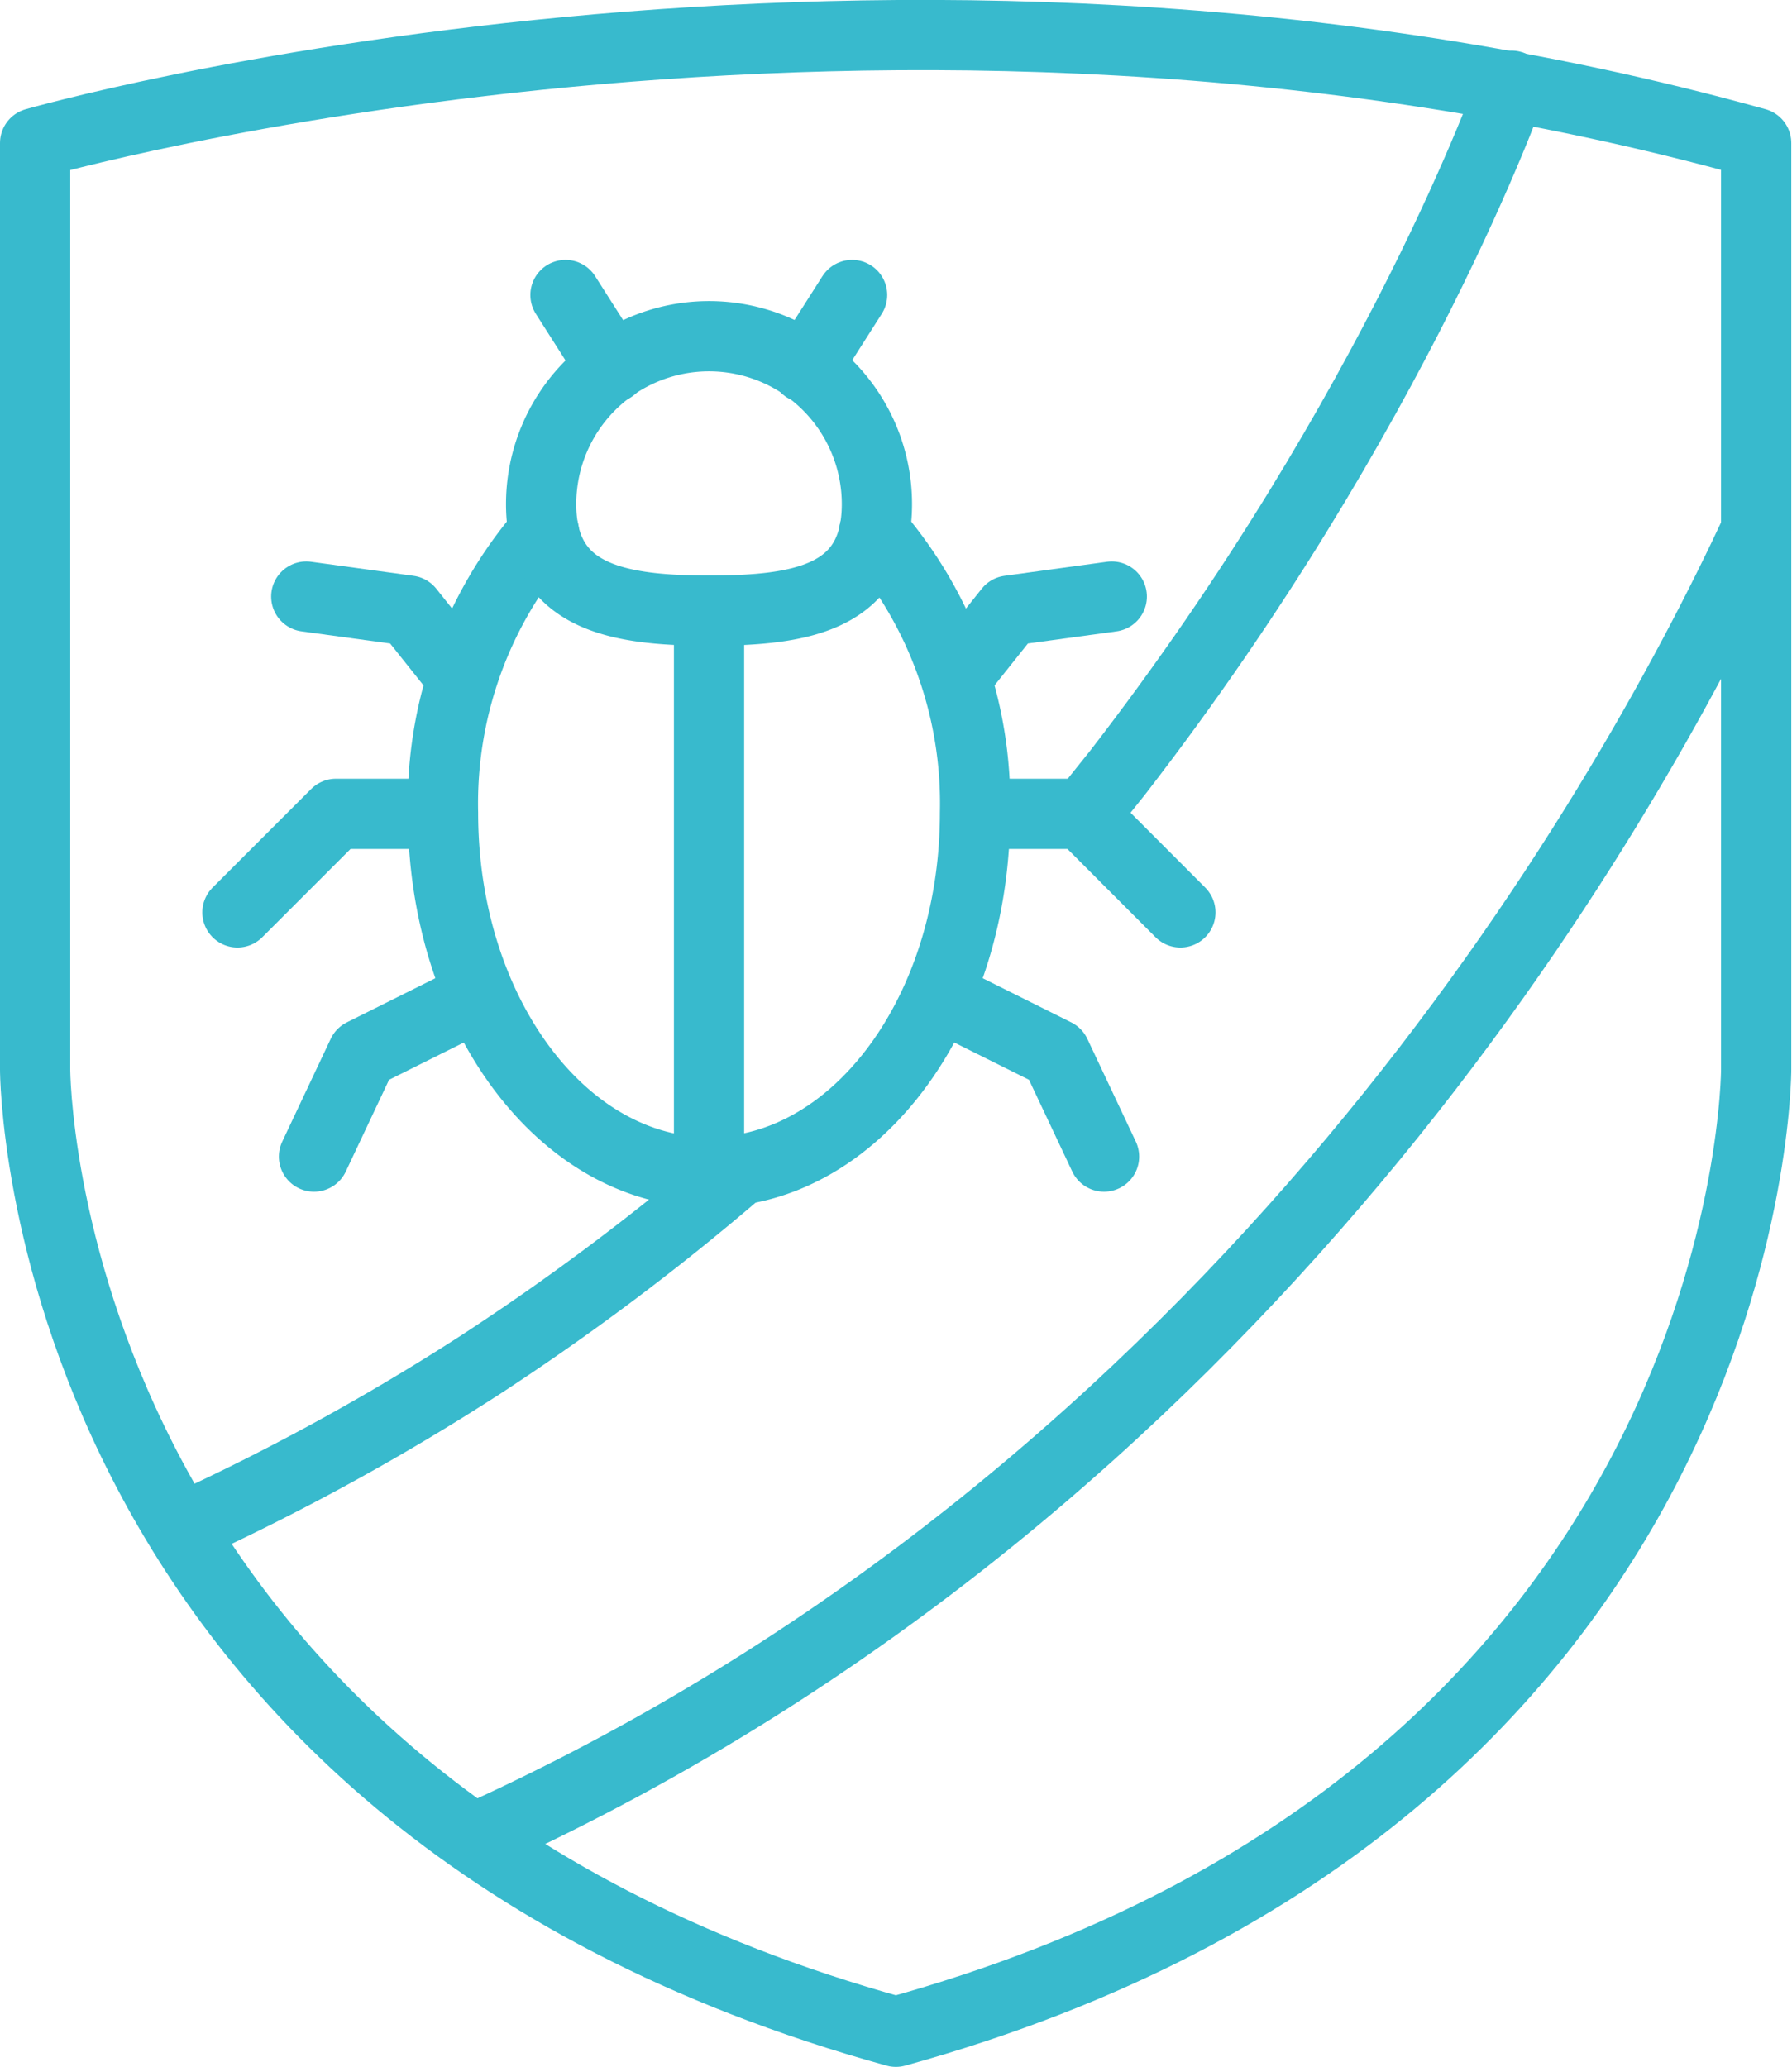
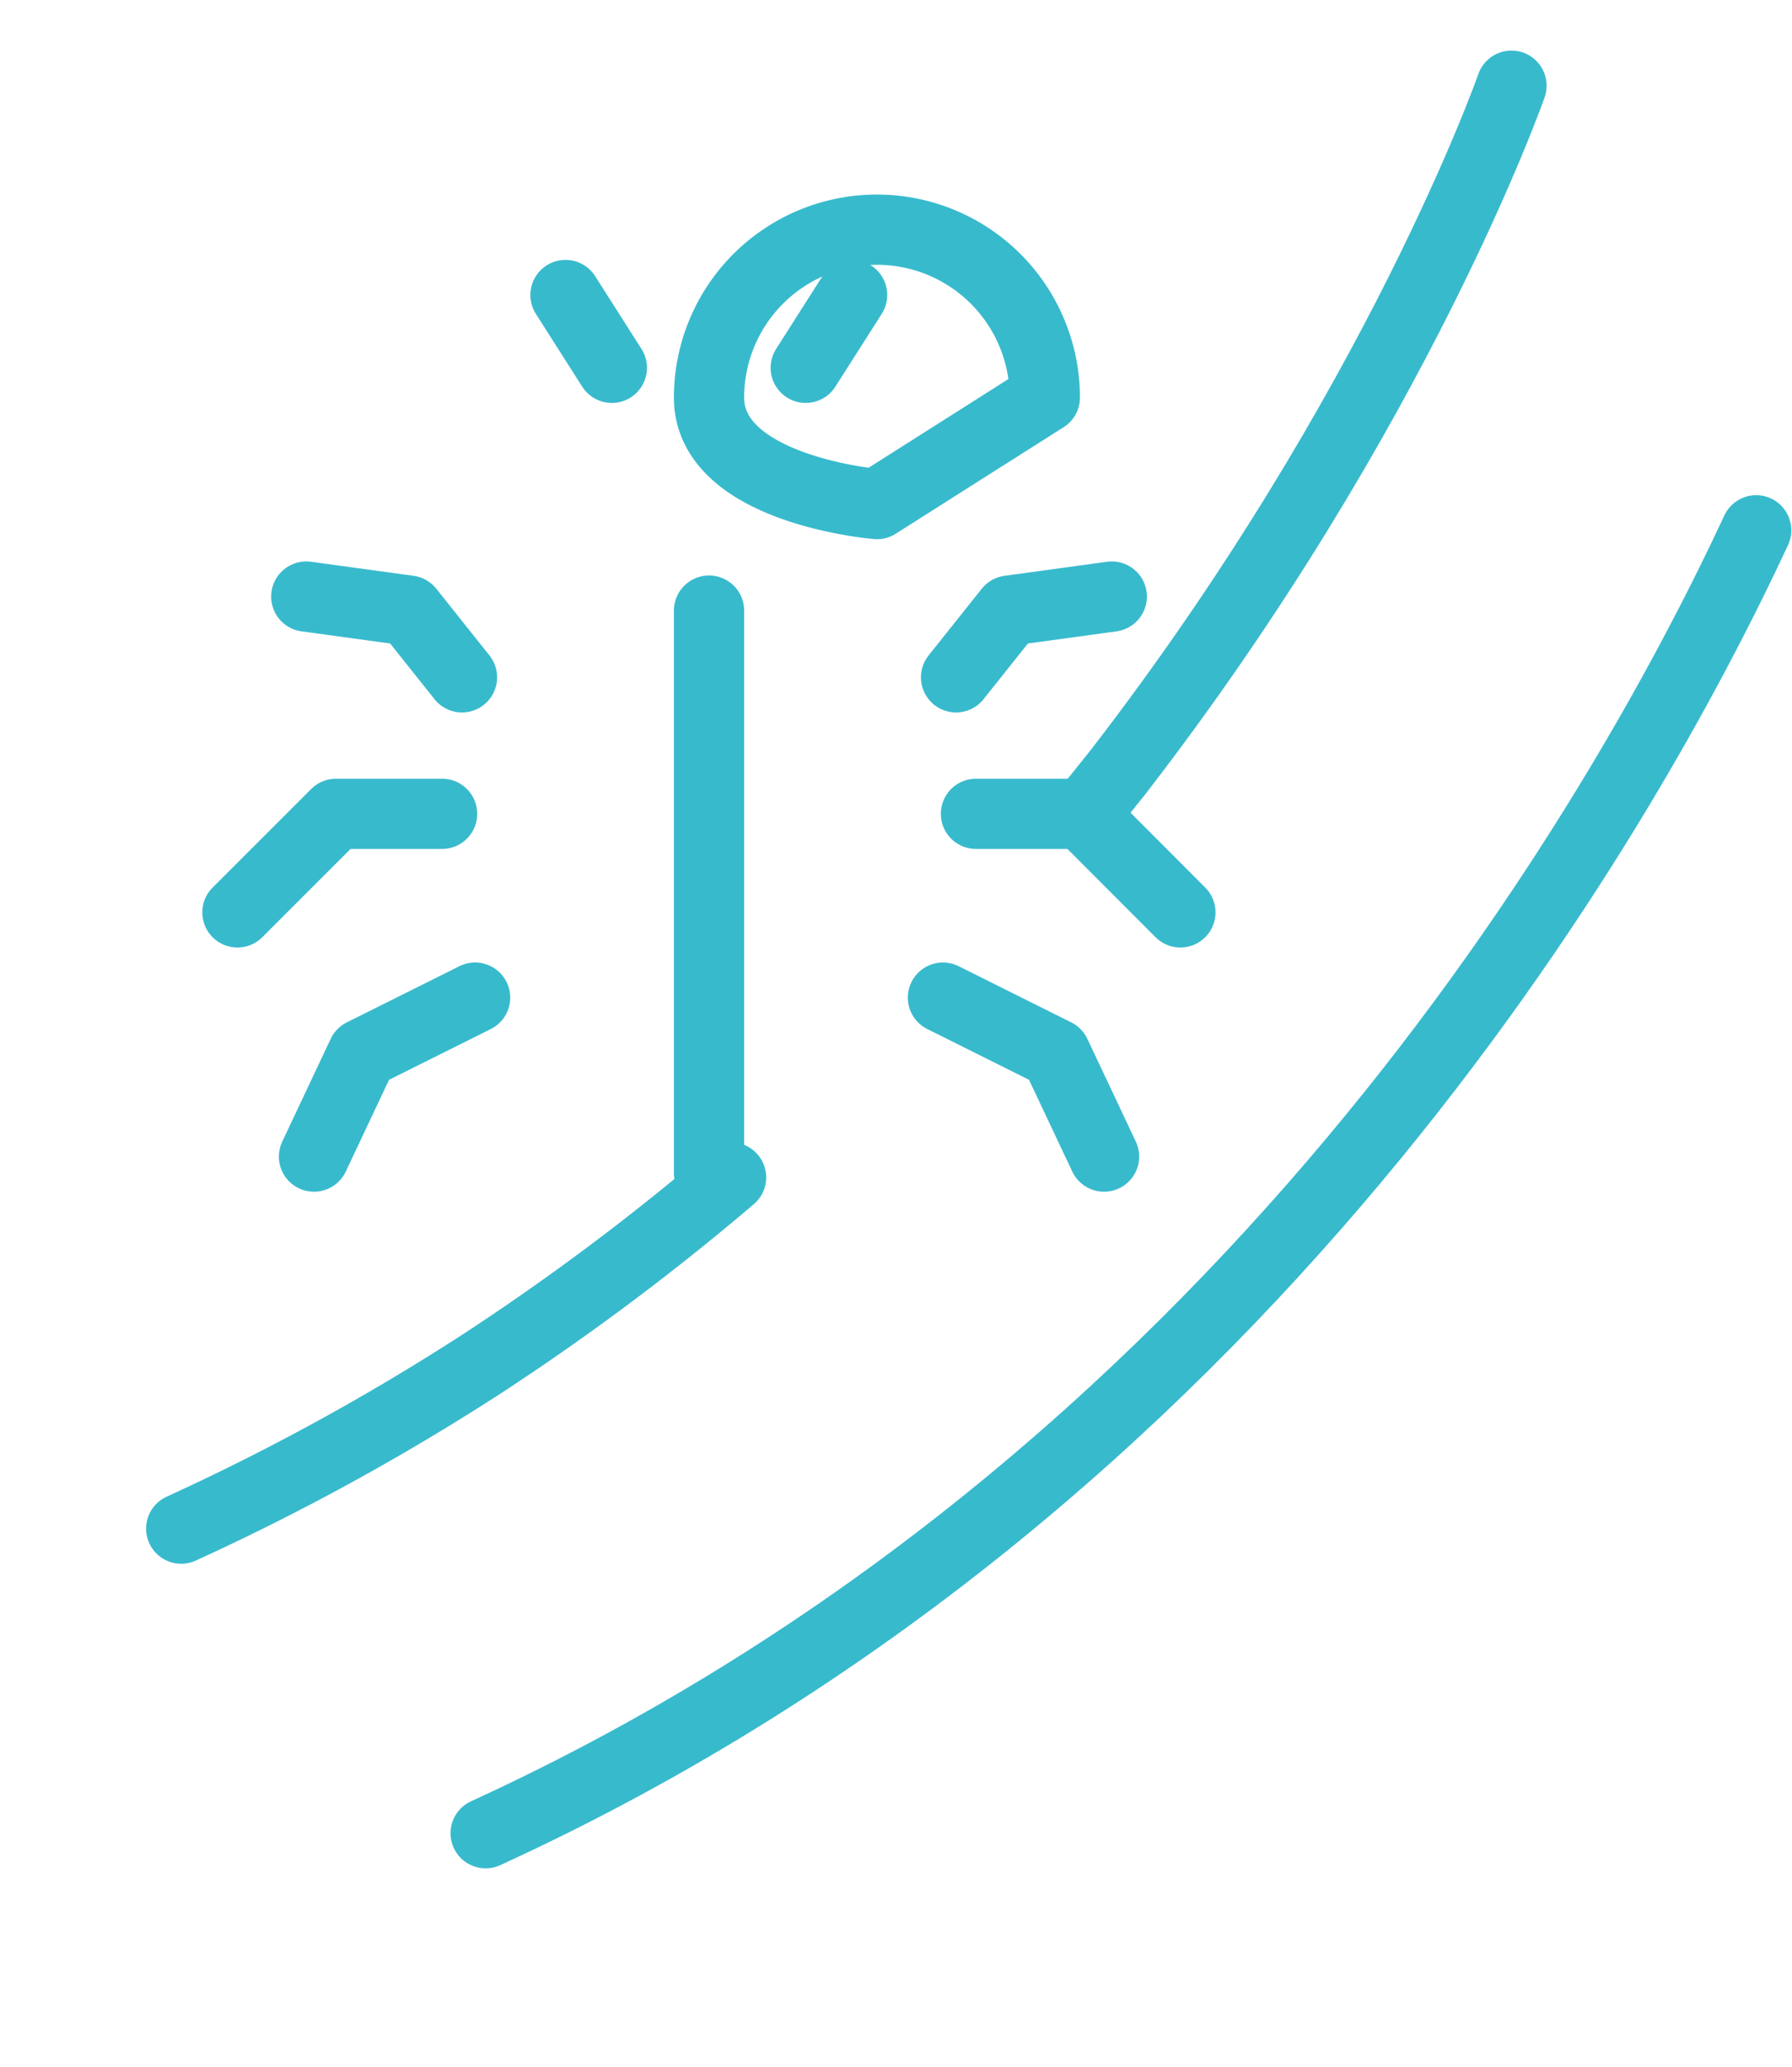
<svg xmlns="http://www.w3.org/2000/svg" viewBox="0 0 76.53 88.28">
  <defs>
    <style>.cls-1{fill:none;stroke:#38bacd;stroke-linecap:round;stroke-linejoin:round;stroke-width:3px;}</style>
  </defs>
  <title>treat-protection-icon</title>
  <g id="Layer_2" data-name="Layer 2">
    <g id="Layer_1-2" data-name="Layer 1">
-       <path class="cls-1" d="M38.26,86.78C1.5,76.61,1.5,45.69,1.5,45.69V6.11S37.72-4.27,75,6.11V45.69S75,76.61,38.26,86.78Z" />
      <path class="cls-1" d="M31.22,50.29a104.71,104.71,0,0,1-10.7,8,100.45,100.45,0,0,1-12.78,7" />
      <path class="cls-1" d="M64.55,3.66S59.71,17.5,47.73,33l-1,1.25" />
      <path class="cls-1" d="M75,22.65C69.25,35,53,63.52,20.74,78.3" />
-       <path class="cls-1" d="M37.33,22.72a17.73,17.73,0,0,1,4.31,12c0,7.9-4.41,14.4-10.09,15.25a8.94,8.94,0,0,1-1.27.1c-6.28,0-11.36-6.88-11.36-15.35a17.73,17.73,0,0,1,4.31-12" />
-       <path class="cls-1" d="M37.45,21.53c0,4-3.21,4.55-7.17,4.55s-7.17-.59-7.17-4.55a7.17,7.17,0,0,1,14.34,0Z" />
+       <path class="cls-1" d="M37.45,21.53s-7.17-.59-7.17-4.55a7.17,7.17,0,0,1,14.34,0Z" />
      <polyline class="cls-1" points="19.73 28.93 17.46 26.08 13.08 25.48" />
      <polyline class="cls-1" points="18.88 34.76 14.35 34.76 10.14 38.97" />
      <polyline class="cls-1" points="20.29 42.61 15.48 45.01 13.41 49.4" />
      <line class="cls-1" x1="26.13" y1="15.71" x2="24.15" y2="12.6" />
      <line class="cls-1" x1="30.28" y1="26.08" x2="30.28" y2="50.11" />
      <polyline class="cls-1" points="40.83 28.93 43.1 26.08 47.48 25.48" />
      <polyline class="cls-1" points="41.68 34.76 46.21 34.76 50.41 38.97" />
      <polyline class="cls-1" points="40.27 42.61 45.08 45.01 47.15 49.4" />
      <line class="cls-1" x1="34.41" y1="15.71" x2="36.39" y2="12.6" />
    </g>
  </g>
</svg>